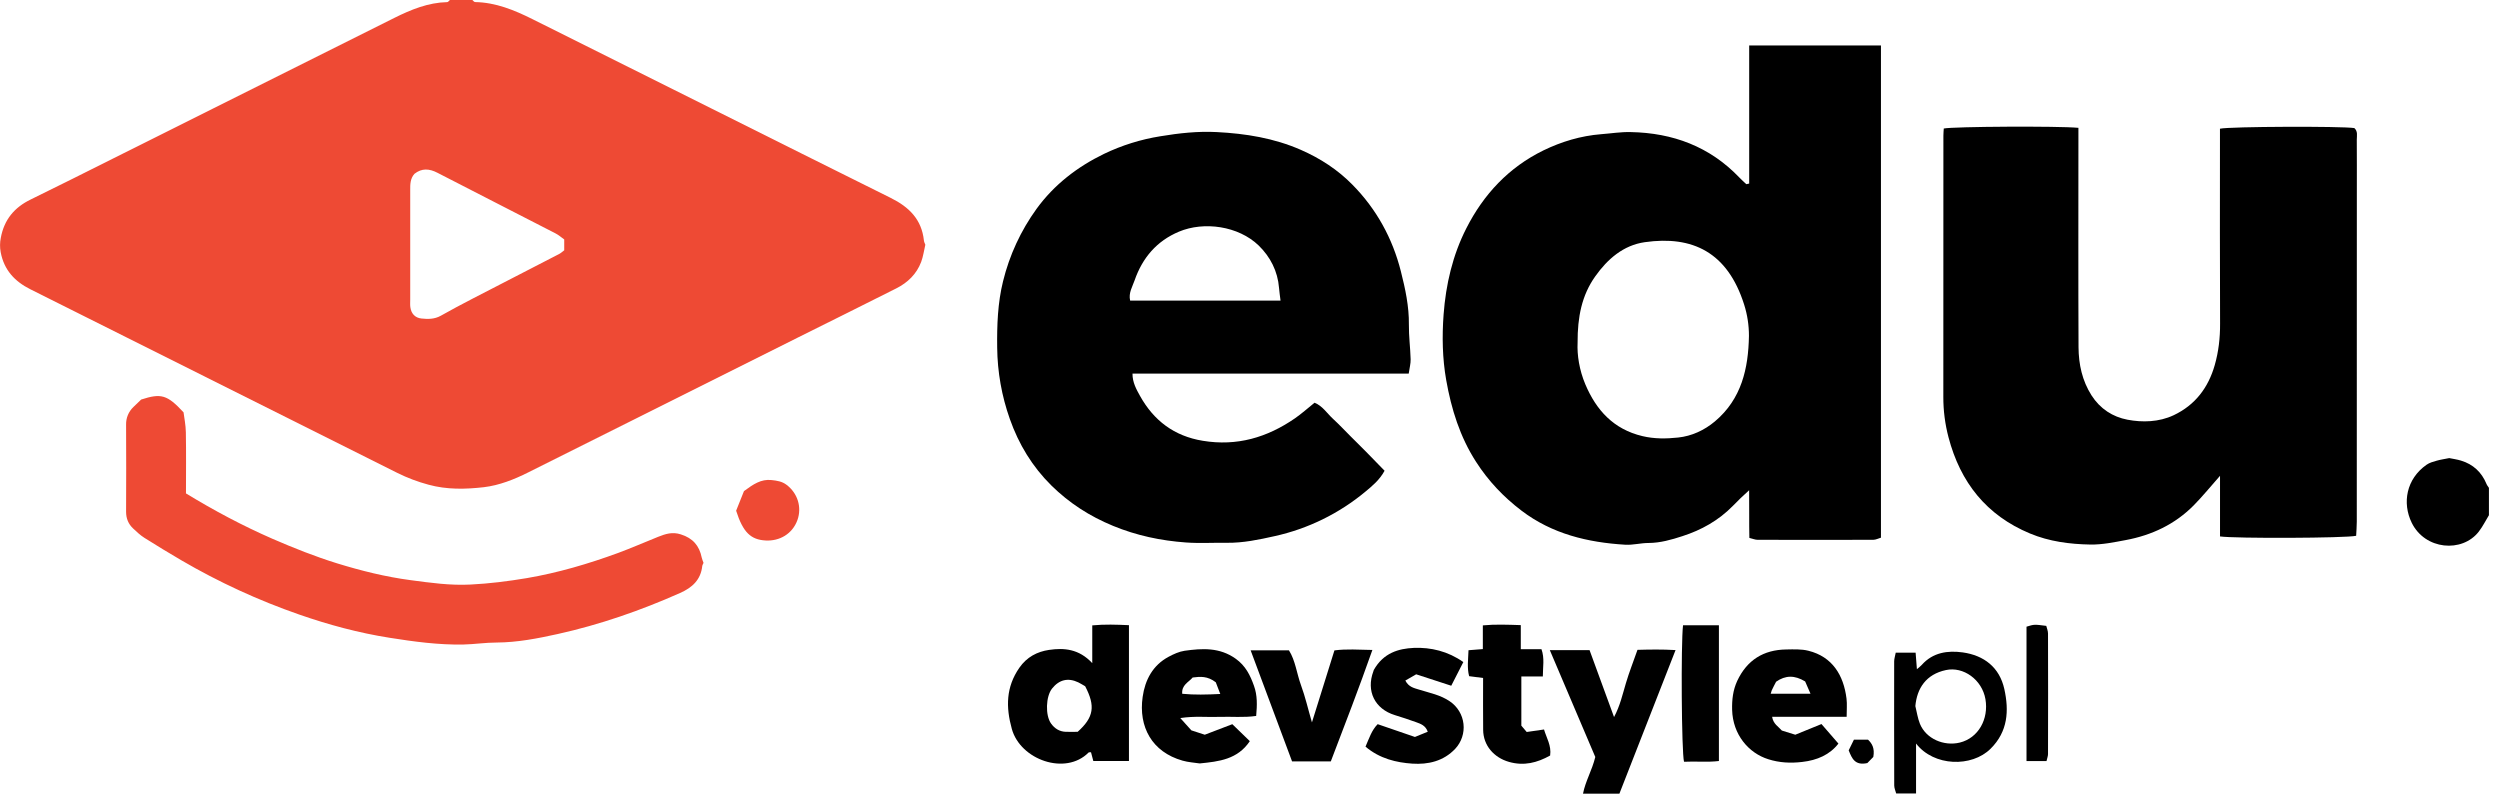
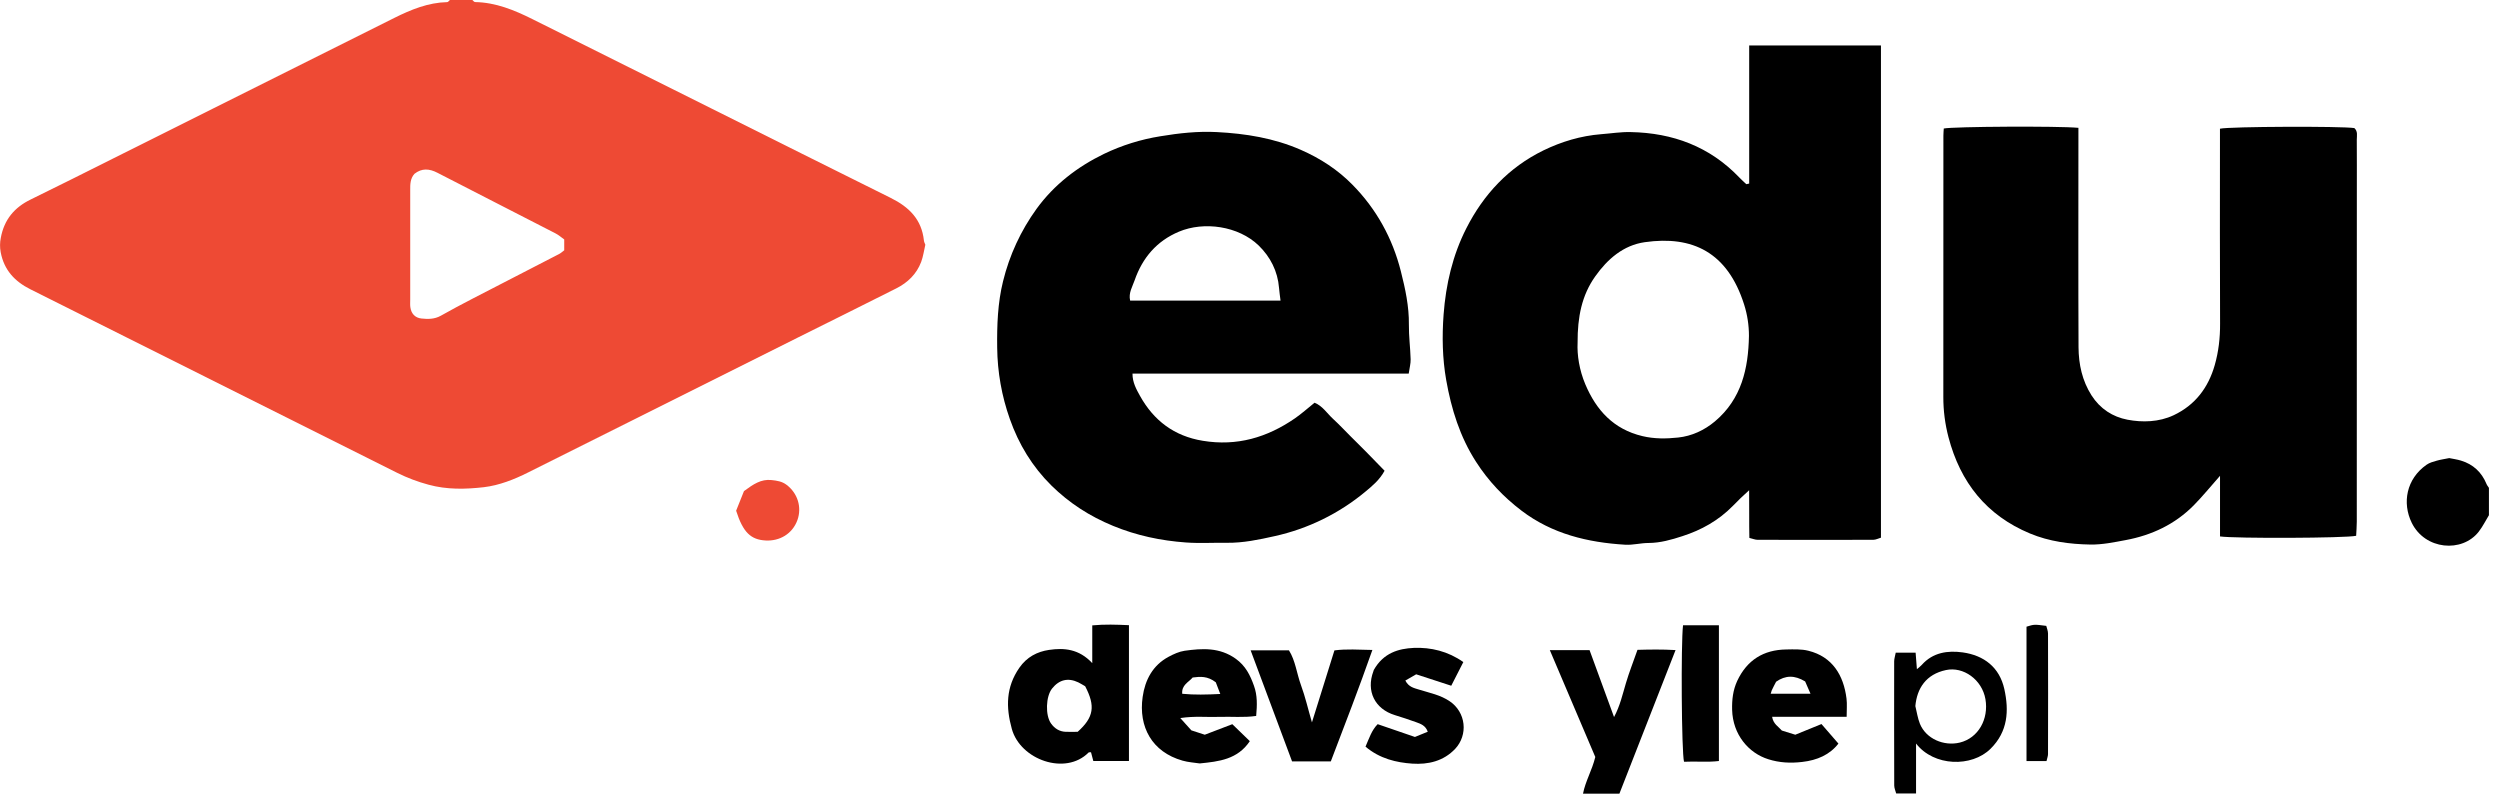
<svg xmlns="http://www.w3.org/2000/svg" width="126" height="40" viewBox="0 0 126 40" fill="none">
  <g clip-path="url(#clip0_233_18316)">
    <path d="M23.805 0C23.849 0.035 23.897 0.104 23.944 0.104C24.989 0.123 25.931 0.513 26.839 0.966C32.862 3.964 38.872 6.984 44.895 9.976C45.818 10.435 46.452 11.058 46.565 12.121C46.572 12.2 46.615 12.275 46.637 12.335C46.565 12.64 46.528 12.933 46.427 13.2C46.198 13.81 45.749 14.245 45.174 14.534C43.538 15.361 41.893 16.173 40.254 16.991L26.619 23.811C25.909 24.167 25.162 24.462 24.39 24.554C23.463 24.661 22.518 24.683 21.595 24.428C21.054 24.283 20.529 24.085 20.028 23.836C13.863 20.747 7.698 17.662 1.533 14.581C0.741 14.185 0.204 13.609 0.035 12.713C-0.01 12.471 -0.008 12.223 0.041 11.983C0.211 11.07 0.722 10.454 1.548 10.054C2.952 9.368 4.346 8.667 5.74 7.969C10.455 5.609 15.168 3.253 19.88 0.9C20.716 0.484 21.579 0.129 22.54 0.107C22.587 0.104 22.631 0.038 22.675 0H23.805ZM28.437 12.068C28.293 11.967 28.155 11.841 27.991 11.759C26.013 10.74 24.025 9.73 22.047 8.708C21.639 8.497 21.262 8.466 20.888 8.761C20.675 9 20.672 9.29 20.675 9.586C20.678 11.426 20.675 13.263 20.675 15.103C20.675 15.229 20.665 15.355 20.681 15.478C20.722 15.802 20.917 16.019 21.24 16.053C21.564 16.088 21.899 16.091 22.213 15.915C22.738 15.619 23.269 15.336 23.805 15.059C25.266 14.301 26.729 13.553 28.189 12.797C28.277 12.75 28.352 12.678 28.437 12.615V12.068Z" fill="#EE4A34" />
    <path d="M125.442 25.966C125.273 26.243 125.128 26.539 124.93 26.794C124.092 27.873 122.221 27.719 121.549 26.344C121.065 25.35 121.275 24.136 122.302 23.421C122.45 23.317 122.641 23.267 122.817 23.217C122.993 23.166 123.222 23.132 123.442 23.088C123.63 23.126 123.838 23.154 124.032 23.214C124.648 23.399 125.075 23.799 125.32 24.393C125.348 24.463 125.401 24.522 125.442 24.588V25.966Z" fill="black" />
    <path d="M88.159 9.252V2.29H94.8V27.099C94.675 27.133 94.546 27.206 94.414 27.206C92.472 27.212 90.527 27.212 88.58 27.206C88.464 27.206 88.347 27.155 88.168 27.111C88.15 26.334 88.168 25.567 88.156 24.708L87.732 25.101L87.333 25.5C86.617 26.23 85.751 26.715 84.79 27.023C84.24 27.202 83.681 27.363 83.088 27.366C82.698 27.366 82.303 27.476 81.913 27.454C80.023 27.341 78.224 26.91 76.679 25.733C75.778 25.047 75.008 24.236 74.393 23.276C73.579 22.015 73.146 20.612 72.889 19.158C72.697 18.07 72.675 16.956 72.757 15.855C72.87 14.339 73.212 12.86 73.906 11.501C74.776 9.79 76.041 8.437 77.787 7.581C78.707 7.135 79.674 6.845 80.701 6.763C81.197 6.726 81.694 6.644 82.187 6.657C84.309 6.697 86.171 7.386 87.663 8.947C87.776 9.066 87.898 9.173 88.015 9.283L88.159 9.252ZM79.511 17.268C79.48 17.897 79.599 18.655 79.9 19.369C80.453 20.675 81.323 21.634 82.777 21.98C83.383 22.125 83.983 22.115 84.576 22.052C85.261 21.98 85.895 21.688 86.432 21.238C87.773 20.111 88.118 18.573 88.147 16.931C88.148 16.392 88.066 15.856 87.902 15.342C87.066 12.712 85.302 11.863 82.896 12.206C81.819 12.36 81.018 13.055 80.397 13.933C79.722 14.886 79.505 15.972 79.511 17.268Z" fill="black" />
    <path d="M104.752 6.443V7.16C104.752 10.608 104.742 14.056 104.758 17.504C104.764 18.36 104.94 19.184 105.414 19.929C105.848 20.606 106.482 21.012 107.226 21.153C107.97 21.295 108.806 21.279 109.553 20.927C110.639 20.414 111.299 19.536 111.622 18.404C111.817 17.724 111.896 17.026 111.892 16.311C111.877 13.26 111.886 10.209 111.886 7.157V6.487C112.376 6.374 118.028 6.355 118.659 6.455C118.845 6.622 118.782 6.842 118.782 7.044C118.788 7.921 118.785 8.799 118.785 9.677C118.785 15.216 118.784 20.755 118.782 26.293C118.782 26.539 118.76 26.781 118.75 27.004C118.239 27.124 112.64 27.146 111.889 27.036V23.981C111.424 24.506 111.019 25.007 110.57 25.463C109.622 26.425 108.448 26.976 107.132 27.221C106.542 27.331 105.942 27.457 105.348 27.445C104.315 27.426 103.285 27.294 102.312 26.888C100.114 25.973 98.801 24.311 98.204 22.037C98.03 21.375 97.942 20.693 97.944 20.008C97.946 15.62 97.947 11.231 97.947 6.839C97.947 6.717 97.96 6.594 97.966 6.477C98.44 6.377 103.734 6.345 104.752 6.443Z" fill="black" />
    <path d="M70.999 18.831H57.078C57.075 19.275 57.276 19.627 57.455 19.951C58.149 21.197 59.176 21.98 60.623 22.216C62.344 22.5 63.864 22.05 65.265 21.084C65.604 20.848 65.915 20.571 66.254 20.297C66.659 20.461 66.882 20.832 67.183 21.109C67.485 21.386 67.777 21.697 68.072 21.993C68.367 22.289 68.637 22.55 68.913 22.833C69.19 23.116 69.491 23.428 69.783 23.726C69.532 24.186 69.174 24.482 68.829 24.768C67.5 25.878 65.924 26.651 64.235 27.023C63.447 27.2 62.655 27.366 61.839 27.357C61.151 27.347 60.457 27.391 59.773 27.341C58.507 27.25 57.282 26.992 56.099 26.504C54.915 26.017 53.888 25.353 52.99 24.469C52.029 23.519 51.344 22.393 50.895 21.115C50.486 19.961 50.271 18.747 50.258 17.523C50.245 16.393 50.283 15.27 50.553 14.179C50.875 12.863 51.449 11.623 52.242 10.526C53.131 9.303 54.302 8.406 55.643 7.755C56.541 7.324 57.496 7.025 58.479 6.868C59.427 6.71 60.372 6.607 61.33 6.657C62.784 6.732 64.203 6.959 65.557 7.55C66.543 7.981 67.428 8.557 68.172 9.318C69.375 10.542 70.182 12.008 70.603 13.672C70.826 14.553 71.02 15.443 71.008 16.368C71.002 16.947 71.08 17.526 71.096 18.108C71.102 18.325 71.039 18.548 70.999 18.831ZM64.539 15.151C64.511 14.918 64.48 14.72 64.464 14.518C64.398 13.669 64.024 12.945 63.437 12.373C62.416 11.388 60.683 11.146 59.421 11.675C58.297 12.146 57.578 12.996 57.185 14.128C57.075 14.449 56.868 14.761 56.959 15.151H64.539Z" fill="black" />
-     <path d="M35.458 28.37C35.43 28.436 35.402 28.474 35.395 28.514C35.326 29.219 34.887 29.616 34.278 29.886C32.283 30.773 30.23 31.484 28.104 31.956C27.096 32.179 26.076 32.378 25.03 32.384C24.471 32.384 23.912 32.472 23.353 32.484C22.103 32.507 20.875 32.34 19.641 32.145C18.081 31.899 16.564 31.49 15.082 30.974C13.019 30.257 11.031 29.342 9.144 28.241C8.519 27.873 7.894 27.498 7.279 27.108C7.071 26.976 6.886 26.803 6.707 26.633C6.468 26.407 6.355 26.13 6.355 25.793C6.362 24.331 6.362 22.869 6.355 21.405C6.351 21.238 6.381 21.072 6.445 20.918C6.509 20.764 6.605 20.626 6.726 20.511L7.115 20.137C8.126 19.81 8.428 19.895 9.251 20.782C9.285 21.055 9.361 21.42 9.367 21.785C9.386 22.808 9.373 23.833 9.373 24.868C10.786 25.73 12.234 26.501 13.741 27.159C14.809 27.621 15.886 28.052 16.997 28.395C18.203 28.766 19.425 29.071 20.681 29.238C21.689 29.373 22.7 29.515 23.717 29.461C24.666 29.414 25.611 29.295 26.553 29.137C28.132 28.867 29.655 28.417 31.153 27.869C31.831 27.618 32.497 27.325 33.172 27.055C33.54 26.91 33.882 26.794 34.312 26.932C34.921 27.124 35.245 27.501 35.367 28.102C35.383 28.181 35.42 28.26 35.458 28.37Z" fill="#EE4A34" />
    <path d="M55.05 33.422V31.519C55.681 31.459 56.274 31.481 56.899 31.509V38.355H55.103C55.069 38.22 55.028 38.066 54.987 37.914C54.94 37.918 54.883 37.908 54.861 37.93C53.703 39.1 51.429 38.298 50.996 36.738C50.691 35.634 50.7 34.633 51.373 33.658C51.752 33.111 52.277 32.843 52.873 32.755C53.621 32.645 54.378 32.699 55.05 33.422ZM54.692 34.586C54.563 34.514 54.459 34.445 54.346 34.391C53.831 34.146 53.382 34.253 53.024 34.703C52.707 35.099 52.676 36.055 52.974 36.467C53.153 36.716 53.395 36.87 53.706 36.883C53.932 36.892 54.158 36.883 54.315 36.883C55.131 36.15 55.216 35.587 54.692 34.586Z" fill="black" />
    <path d="M59.487 36.19L60.045 36.81L60.721 37.03L62.109 36.499L62.991 37.354C62.376 38.273 61.443 38.38 60.466 38.477C60.209 38.437 59.895 38.421 59.6 38.336C58.058 37.899 57.373 36.634 57.59 35.121C57.709 34.275 58.096 33.529 58.899 33.101C59.151 32.966 59.427 32.84 59.703 32.799C60.595 32.673 61.471 32.623 62.278 33.199C62.777 33.554 63.013 34.035 63.201 34.567C63.374 35.042 63.361 35.542 63.311 36.083C62.69 36.175 62.065 36.109 61.449 36.131C60.834 36.153 60.212 36.08 59.487 36.19ZM61.276 34.388C60.859 34.064 60.491 34.098 60.111 34.146C59.901 34.391 59.546 34.52 59.584 34.967C60.203 35.026 60.812 35.011 61.502 34.976C61.402 34.718 61.333 34.532 61.276 34.388Z" fill="black" />
    <path d="M92.656 37.477C92.223 38.037 91.588 38.317 90.829 38.402C90.245 38.471 89.683 38.443 89.127 38.267C88.131 37.958 87.331 37.024 87.299 35.772C87.287 35.266 87.34 34.784 87.557 34.315C88.05 33.268 88.879 32.749 90.028 32.733C90.398 32.727 90.788 32.708 91.146 32.799C92.348 33.098 92.917 34.026 93.064 35.206C93.099 35.489 93.071 35.778 93.071 36.127H89.315C89.372 36.492 89.632 36.618 89.805 36.819L90.483 37.03L91.802 36.492L92.656 37.477ZM89.243 34.964H91.249L90.979 34.344C90.449 34.023 89.987 34.029 89.516 34.359C89.444 34.498 89.365 34.643 89.296 34.794C89.274 34.849 89.256 34.906 89.243 34.964Z" fill="black" />
    <path d="M78.111 32.767H80.114L81.348 36.14C81.653 35.567 81.778 34.995 81.945 34.435C82.111 33.875 82.322 33.346 82.529 32.752C83.148 32.736 83.763 32.723 84.448 32.764C83.487 35.218 82.554 37.606 81.618 40H79.784C79.907 39.364 80.237 38.833 80.403 38.153C79.671 36.436 78.912 34.646 78.111 32.767Z" fill="black" />
    <path d="M68.822 37.631C69.004 37.213 69.133 36.8 69.435 36.498L71.312 37.143L71.959 36.879C71.843 36.555 71.595 36.48 71.363 36.395C71.014 36.269 70.659 36.152 70.301 36.042C69.29 35.731 68.844 34.831 69.218 33.834C69.24 33.774 69.252 33.714 69.237 33.771C69.724 32.903 70.49 32.689 71.256 32.654C72.12 32.62 72.974 32.821 73.752 33.368C73.529 33.802 73.325 34.199 73.143 34.561L71.375 33.985L70.829 34.3C71.002 34.63 71.259 34.674 71.52 34.756C72.047 34.922 72.6 35.023 73.074 35.35C73.263 35.478 73.422 35.645 73.54 35.841C73.659 36.036 73.733 36.255 73.759 36.482C73.785 36.709 73.761 36.938 73.689 37.155C73.618 37.372 73.5 37.571 73.344 37.738C72.751 38.367 71.978 38.54 71.18 38.487C70.383 38.433 69.541 38.241 68.822 37.631Z" fill="black" />
    <path d="M96.569 37.474V39.99H95.567C95.532 39.855 95.469 39.723 95.469 39.588C95.463 37.501 95.462 35.415 95.466 33.331C95.466 33.195 95.517 33.057 95.545 32.893H96.547C96.569 33.154 96.587 33.416 96.612 33.727C96.716 33.636 96.798 33.579 96.861 33.507C97.419 32.881 98.164 32.777 98.921 32.881C99.998 33.032 100.776 33.636 101.018 34.727C101.26 35.819 101.2 36.87 100.327 37.735C99.379 38.679 97.467 38.638 96.569 37.474ZM96.534 35.586C96.609 35.885 96.65 36.197 96.763 36.477C97.074 37.241 97.975 37.618 98.77 37.427C99.715 37.197 100.236 36.237 100.067 35.243C99.897 34.249 98.949 33.582 98.076 33.771C97.074 33.985 96.616 34.687 96.534 35.586Z" fill="black" />
    <path d="M67.073 38.374H65.12L63.032 32.777H64.963C65.29 33.296 65.356 33.947 65.572 34.539C65.789 35.13 65.921 35.722 66.122 36.408L67.255 32.78C67.865 32.699 68.474 32.746 69.168 32.758C68.489 34.69 67.783 36.518 67.073 38.374Z" fill="black" />
-     <path d="M76.648 31.506V32.72H77.69C77.853 33.176 77.759 33.608 77.759 34.095H76.676V36.574L76.946 36.892L77.819 36.766C77.941 37.188 78.199 37.578 78.127 38.078C77.474 38.443 76.808 38.616 76.051 38.399C75.294 38.182 74.757 37.574 74.751 36.785C74.742 35.929 74.748 35.073 74.748 34.171L74.044 34.079C73.934 33.664 73.997 33.236 74.013 32.771L74.735 32.714V31.519C75.37 31.459 75.963 31.484 76.648 31.506Z" fill="black" />
    <path d="M84.825 31.513H86.633V38.355C86.056 38.427 85.459 38.361 84.875 38.393C84.749 37.93 84.715 32.434 84.825 31.513Z" fill="black" />
    <path d="M103.144 38.358H102.136V31.585C102.526 31.465 102.526 31.465 103.132 31.544C103.16 31.66 103.22 31.796 103.22 31.928C103.226 33.954 103.226 35.98 103.22 38.006C103.22 38.106 103.179 38.204 103.144 38.358Z" fill="black" />
    <path d="M37.101 25.74C37.229 25.416 37.38 25.038 37.496 24.752C37.974 24.4 38.357 24.139 38.884 24.195C39.164 24.224 39.418 24.264 39.641 24.434C40.206 24.859 40.42 25.567 40.191 26.209C39.936 26.916 39.286 27.278 38.589 27.241C37.842 27.2 37.449 26.835 37.101 25.74Z" fill="#EE4A34" />
-     <path d="M94.415 38.15L94.113 38.459C93.492 38.594 93.338 38.232 93.174 37.817C93.253 37.653 93.341 37.477 93.438 37.279H94.148C94.355 37.477 94.493 37.713 94.415 38.15Z" fill="black" />
  </g>
  <defs>
    <clipPath id="clip0_233_18316">
      <rect width="125.442" height="40" fill="white" />
    </clipPath>
  </defs>
</svg>